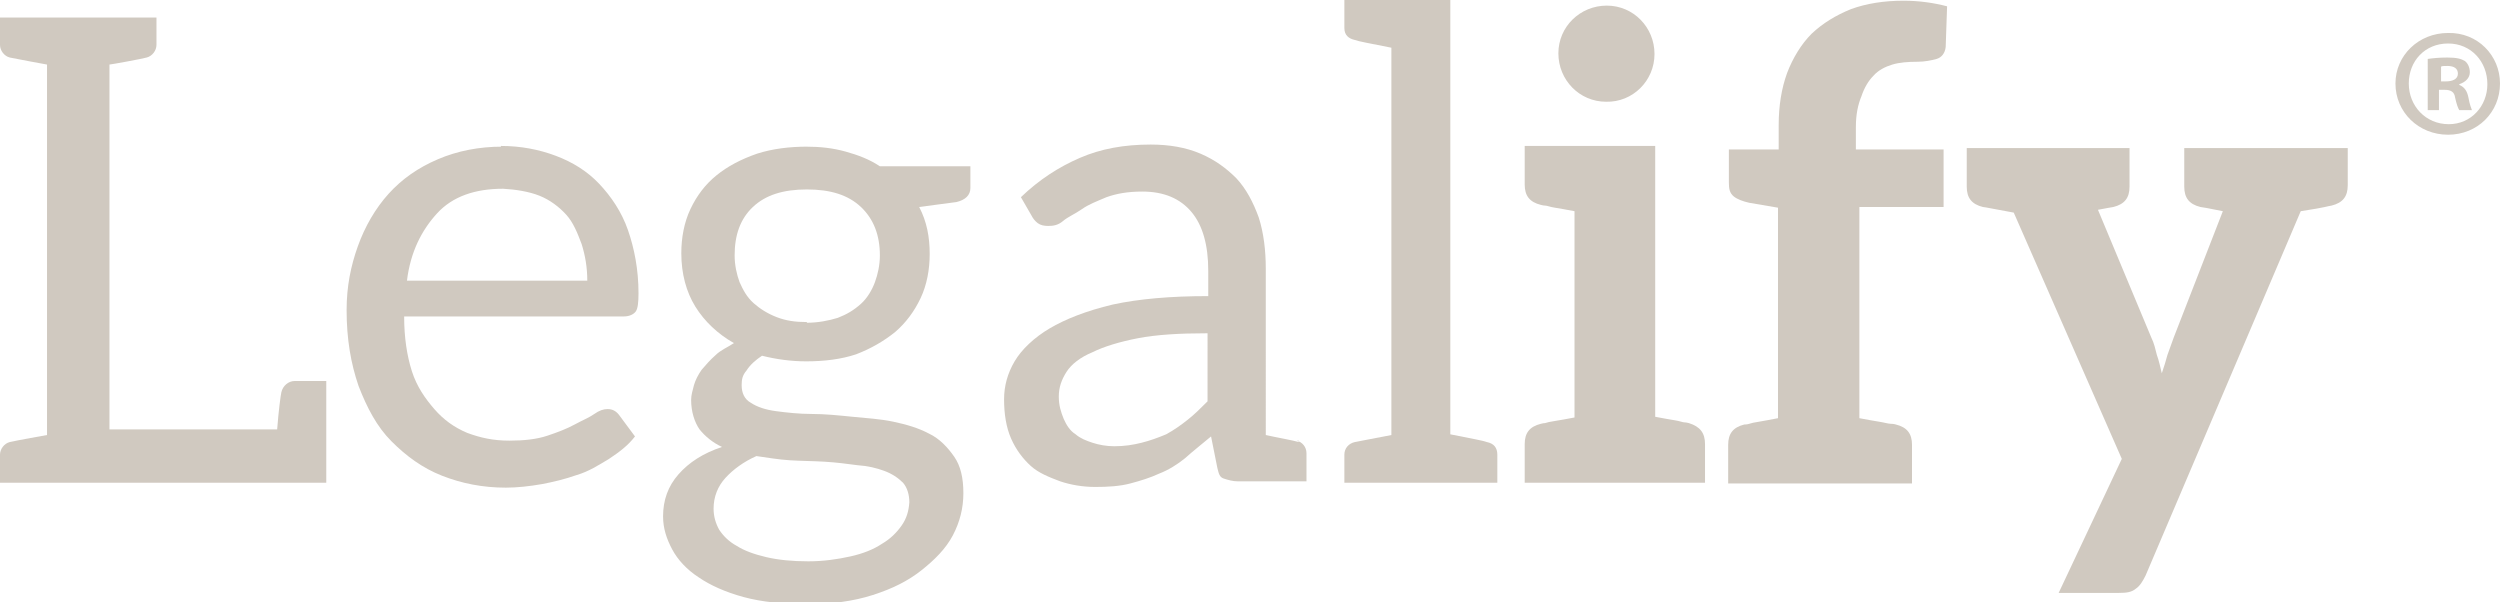
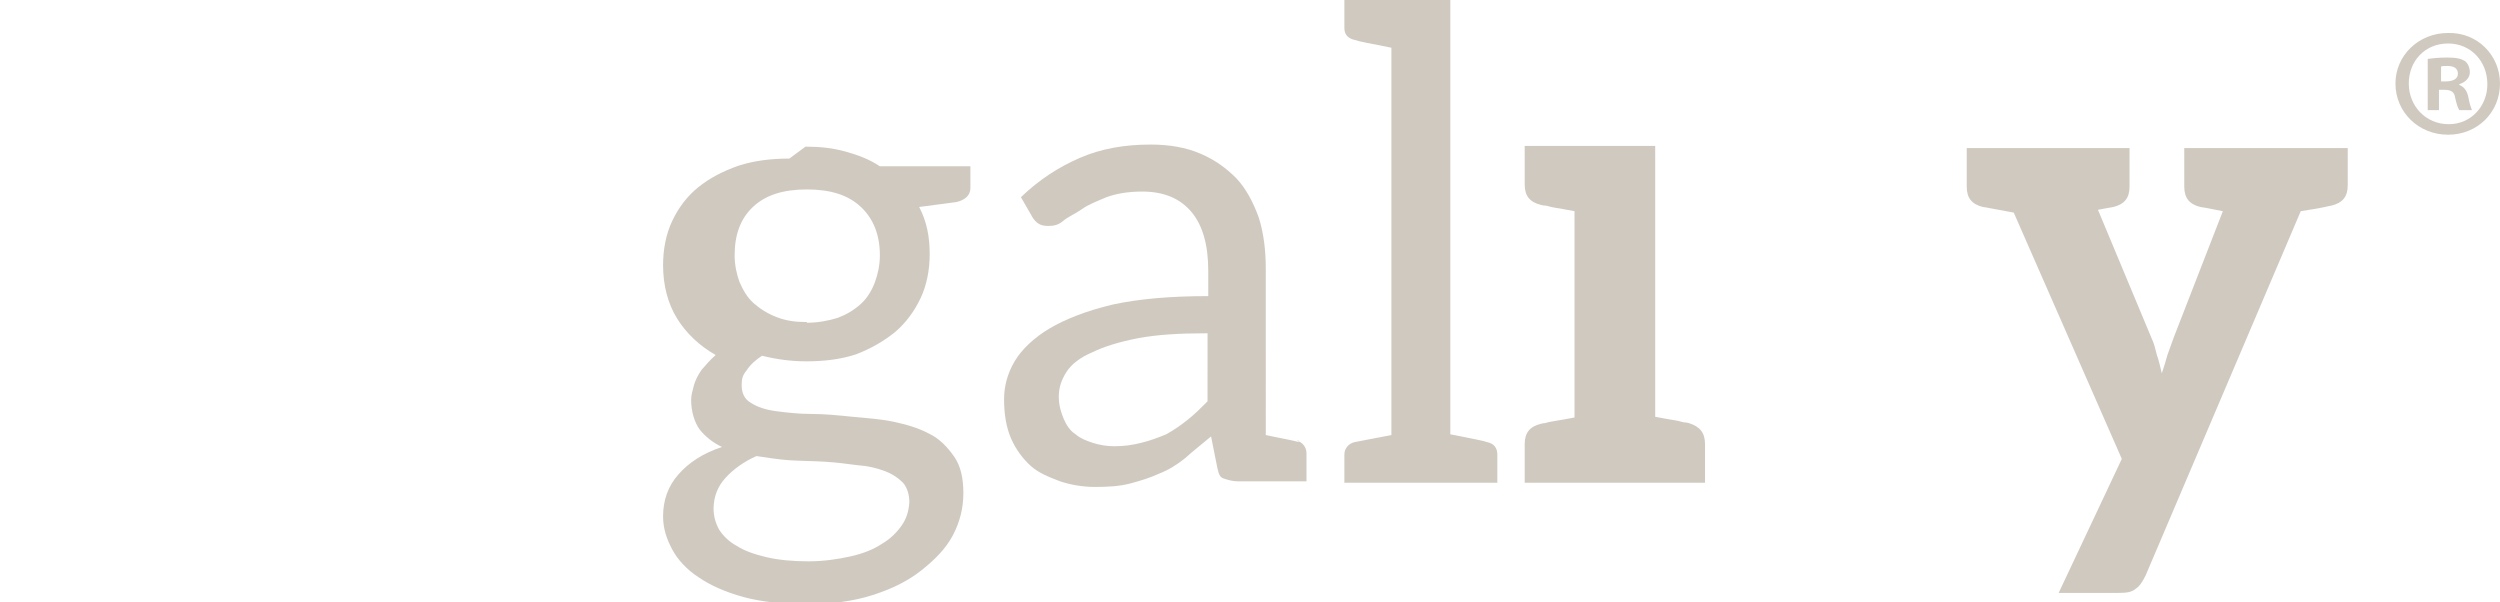
<svg xmlns="http://www.w3.org/2000/svg" version="1.1" id="Capa_1" x="0px" y="0px" viewBox="0 0 356.3 85.8" style="enable-background:new 0 0 356.3 85.8;" xml:space="preserve">
  <style type="text/css">
	.st0{fill:#D0C9C0;}
</style>
  <g>
    <g>
      <g>
-         <path class="st0" d="M222.1,7.6c0-3.8,3.1-6.8,6.9-6.8c3.8,0,6.8,3.1,6.8,6.9c0,3.8-3.1,6.9-6.9,6.8     C225.1,14.5,222.1,11.4,222.1,7.6z" />
-       </g>
+         </g>
      <g>
        <g>
-           <path class="st0" d="M71.4,20.8c2.8,0,5.4,0.5,7.8,1.4c2.4,0.9,4.5,2.2,6.2,4c1.7,1.8,3.2,4,4.1,6.6c0.9,2.6,1.5,5.6,1.5,9      c0,1.3-0.1,2.2-0.4,2.6c-0.3,0.4-0.9,0.7-1.7,0.7H57.6c0,3,0.4,5.6,1.1,7.8c0.7,2.2,1.9,3.9,3.2,5.4c1.3,1.5,2.8,2.6,4.7,3.4      c1.9,0.7,3.7,1.1,6,1.1c2.1,0,3.9-0.2,5.4-0.7c1.5-0.5,2.8-1,3.9-1.6c1.1-0.6,2.1-1,2.8-1.5c0.7-0.5,1.3-0.7,1.9-0.7      c0.7,0,1.2,0.3,1.6,0.8l2.3,3.1c-1,1.3-2.2,2.2-3.7,3.2c-1.5,0.9-2.9,1.8-4.6,2.3c-1.7,0.6-3.4,1-5,1.3      c-1.7,0.3-3.5,0.5-5.1,0.5c-3.3,0-6.3-0.6-9.1-1.7c-2.8-1.1-5.1-2.8-7.2-4.9c-2.1-2.1-3.5-4.8-4.7-7.9      c-1.1-3.2-1.7-6.7-1.7-10.8c0-3.4,0.6-6.3,1.6-9.1c1-2.8,2.5-5.4,4.4-7.5c1.9-2.1,4.2-3.7,7-4.9c2.8-1.2,5.9-1.8,9.2-1.8H71.4z       M71.7,26.9c-4,0-7.2,1.1-9.4,3.5S58.5,35.9,58,40h25.7c0-1.9-0.3-3.6-0.8-5.2c-0.6-1.6-1.2-3.1-2.2-4.2c-1-1.1-2.3-2.1-3.8-2.7      S73.5,27,71.7,26.9L71.7,26.9z" />
-           <path class="st0" d="M114.8,20.9c2.1,0,3.9,0.2,5.7,0.7c1.8,0.5,3.4,1.1,4.9,2.1h12.9v3.1c0,1-0.7,1.7-2,2l-5.3,0.7      c1.1,2.1,1.5,4.3,1.5,6.7c0,2.2-0.4,4.4-1.3,6.3c-0.9,1.9-2.1,3.5-3.6,4.8c-1.6,1.3-3.5,2.4-5.6,3.2c-2.1,0.7-4.5,1-7.1,1      c-2.2,0-4.3-0.3-6.3-0.8c-0.9,0.6-1.7,1.3-2.2,2.1c-0.6,0.7-0.7,1.3-0.7,2.1c0,1.1,0.4,2,1.3,2.5c0.9,0.6,2.1,1,3.6,1.2      c1.5,0.2,3.3,0.4,5.1,0.4c1.9,0,3.8,0.2,5.8,0.4c2,0.2,3.9,0.3,5.8,0.7c1.9,0.4,3.6,0.9,5.1,1.7c1.5,0.7,2.7,2,3.6,3.3      c0.9,1.3,1.3,3,1.3,5.2c0,2.1-0.5,4.1-1.5,6c-1,1.9-2.6,3.5-4.5,5c-1.9,1.5-4.1,2.6-6.9,3.5c-2.8,0.9-5.9,1.3-9.3,1.3      c-3.5,0-6.5-0.3-9.1-1c-2.6-0.7-4.8-1.7-6.4-2.8c-1.7-1.1-3-2.5-3.8-4c-0.8-1.5-1.3-3-1.3-4.7c0-2.3,0.7-4.3,2.2-6      c1.5-1.7,3.5-3,6.2-3.9c-1.3-0.6-2.4-1.5-3.2-2.5c-0.7-1-1.2-2.5-1.2-4.2c0-0.7,0.2-1.3,0.4-2.1c0.2-0.7,0.6-1.5,1.1-2.2      c0.6-0.7,1.2-1.4,2-2.1c0.7-0.7,1.7-1.1,2.6-1.7c-2.3-1.3-4.2-3.1-5.5-5.2c-1.3-2.1-2-4.7-2-7.6c0-2.2,0.4-4.4,1.3-6.3      c0.9-1.9,2.1-3.5,3.7-4.8c1.6-1.3,3.5-2.3,5.8-3.1c2.2-0.7,4.6-1,7.2-1L114.8,20.9z M129.6,71.6c0-1.1-0.3-2.1-0.9-2.8      c-0.7-0.7-1.6-1.3-2.7-1.7c-1.1-0.4-2.3-0.7-3.8-0.8c-1.5-0.2-3-0.4-4.7-0.5c-1.7-0.1-3.3-0.1-4.9-0.2c-1.7-0.1-3.3-0.4-4.8-0.6      c-1.8,0.8-3.3,1.9-4.4,3.1c-1.1,1.2-1.7,2.7-1.7,4.4c0,1.1,0.3,2.1,0.8,3c0.6,0.9,1.4,1.7,2.5,2.3c1.1,0.7,2.5,1.2,4.2,1.6      c1.7,0.4,3.7,0.6,6,0.6c2.2,0,4.2-0.3,6-0.7c1.8-0.4,3.3-1,4.5-1.8c1.2-0.7,2.1-1.6,2.8-2.6C129.2,73.9,129.5,72.9,129.6,71.6      L129.6,71.6z M114.9,46c1.7,0,3.2-0.3,4.5-0.7c1.3-0.5,2.3-1.1,3.3-2c0.9-0.8,1.6-2,2-3.1c0.4-1.1,0.7-2.4,0.7-3.8      c0-2.9-0.9-5.2-2.7-6.9c-1.8-1.7-4.3-2.5-7.7-2.5s-5.9,0.8-7.7,2.5c-1.8,1.7-2.6,4-2.6,6.9c0,1.4,0.3,2.7,0.7,3.8      c0.5,1.1,1,2.1,2,3c0.9,0.8,2,1.5,3.3,2c1.3,0.5,2.6,0.7,4.3,0.7V46z" />
+           <path class="st0" d="M114.8,20.9c2.1,0,3.9,0.2,5.7,0.7c1.8,0.5,3.4,1.1,4.9,2.1h12.9v3.1c0,1-0.7,1.7-2,2l-5.3,0.7      c1.1,2.1,1.5,4.3,1.5,6.7c0,2.2-0.4,4.4-1.3,6.3c-0.9,1.9-2.1,3.5-3.6,4.8c-1.6,1.3-3.5,2.4-5.6,3.2c-2.1,0.7-4.5,1-7.1,1      c-2.2,0-4.3-0.3-6.3-0.8c-0.9,0.6-1.7,1.3-2.2,2.1c-0.6,0.7-0.7,1.3-0.7,2.1c0,1.1,0.4,2,1.3,2.5c0.9,0.6,2.1,1,3.6,1.2      c1.5,0.2,3.3,0.4,5.1,0.4c1.9,0,3.8,0.2,5.8,0.4c2,0.2,3.9,0.3,5.8,0.7c1.9,0.4,3.6,0.9,5.1,1.7c1.5,0.7,2.7,2,3.6,3.3      c0.9,1.3,1.3,3,1.3,5.2c0,2.1-0.5,4.1-1.5,6c-1,1.9-2.6,3.5-4.5,5c-1.9,1.5-4.1,2.6-6.9,3.5c-2.8,0.9-5.9,1.3-9.3,1.3      c-3.5,0-6.5-0.3-9.1-1c-2.6-0.7-4.8-1.7-6.4-2.8c-1.7-1.1-3-2.5-3.8-4c-0.8-1.5-1.3-3-1.3-4.7c0-2.3,0.7-4.3,2.2-6      c1.5-1.7,3.5-3,6.2-3.9c-1.3-0.6-2.4-1.5-3.2-2.5c-0.7-1-1.2-2.5-1.2-4.2c0-0.7,0.2-1.3,0.4-2.1c0.2-0.7,0.6-1.5,1.1-2.2      c0.6-0.7,1.2-1.4,2-2.1c-2.3-1.3-4.2-3.1-5.5-5.2c-1.3-2.1-2-4.7-2-7.6c0-2.2,0.4-4.4,1.3-6.3      c0.9-1.9,2.1-3.5,3.7-4.8c1.6-1.3,3.5-2.3,5.8-3.1c2.2-0.7,4.6-1,7.2-1L114.8,20.9z M129.6,71.6c0-1.1-0.3-2.1-0.9-2.8      c-0.7-0.7-1.6-1.3-2.7-1.7c-1.1-0.4-2.3-0.7-3.8-0.8c-1.5-0.2-3-0.4-4.7-0.5c-1.7-0.1-3.3-0.1-4.9-0.2c-1.7-0.1-3.3-0.4-4.8-0.6      c-1.8,0.8-3.3,1.9-4.4,3.1c-1.1,1.2-1.7,2.7-1.7,4.4c0,1.1,0.3,2.1,0.8,3c0.6,0.9,1.4,1.7,2.5,2.3c1.1,0.7,2.5,1.2,4.2,1.6      c1.7,0.4,3.7,0.6,6,0.6c2.2,0,4.2-0.3,6-0.7c1.8-0.4,3.3-1,4.5-1.8c1.2-0.7,2.1-1.6,2.8-2.6C129.2,73.9,129.5,72.9,129.6,71.6      L129.6,71.6z M114.9,46c1.7,0,3.2-0.3,4.5-0.7c1.3-0.5,2.3-1.1,3.3-2c0.9-0.8,1.6-2,2-3.1c0.4-1.1,0.7-2.4,0.7-3.8      c0-2.9-0.9-5.2-2.7-6.9c-1.8-1.7-4.3-2.5-7.7-2.5s-5.9,0.8-7.7,2.5c-1.8,1.7-2.6,4-2.6,6.9c0,1.4,0.3,2.7,0.7,3.8      c0.5,1.1,1,2.1,2,3c0.9,0.8,2,1.5,3.3,2c1.3,0.5,2.6,0.7,4.3,0.7V46z" />
          <path class="st0" d="M184.8,62.8c0.8,0.2,1.4,0.9,1.4,1.8v4h-6.1h-0.7h-3c-0.7,0-1.4-0.2-2-0.4s-0.7-0.7-0.9-1.5l-0.9-4.5      c-1.3,1.1-2.6,2.1-3.7,3.1c-1.1,0.9-2.4,1.7-3.7,2.2c-1.3,0.6-2.6,1-4.1,1.4c-1.5,0.4-3.2,0.5-5,0.5s-3.5-0.3-5-0.8      c-1.6-0.6-3.1-1.2-4.2-2.2c-1.1-1-2.1-2.3-2.8-3.9c-0.7-1.6-1-3.5-1-5.6c0-1.9,0.5-3.7,1.5-5.4s2.8-3.4,5-4.7      c2.2-1.3,5.2-2.5,9-3.4c3.7-0.8,8.2-1.2,13.6-1.2v-3.6c0-3.7-0.8-6.5-2.4-8.4c-1.6-1.9-3.9-2.9-7-2.9c-2.1,0-3.7,0.3-5.1,0.8      c-1.4,0.6-2.5,1-3.5,1.7c-1,0.7-2,1.1-2.7,1.7c-0.7,0.6-1.4,0.7-2.1,0.7c-0.6,0-1.1-0.1-1.5-0.4c-0.4-0.3-0.7-0.7-0.9-1.1      l-1.5-2.6c2.6-2.5,5.4-4.3,8.4-5.6c3-1.3,6.3-1.9,10.1-1.9c2.6,0,5,0.4,7.1,1.3c2.1,0.9,3.7,2.1,5.1,3.5      c1.4,1.5,2.4,3.4,3.2,5.6c0.7,2.2,1,4.7,1,7.3V62c1.3,0.3,4.1,0.8,4.7,1V62.8z M171.9,47.5c-3.8,0-7.1,0.2-9.7,0.7      c-2.6,0.5-4.9,1.2-6.5,2c-1.7,0.7-3,1.7-3.7,2.8s-1.1,2.2-1.1,3.5s0.3,2.2,0.7,3.2c0.4,0.9,0.9,1.7,1.7,2.2      c0.7,0.6,1.5,0.9,2.4,1.2c0.9,0.3,2,0.5,3.1,0.5c1.5,0,2.7-0.2,3.9-0.5c1.2-0.3,2.3-0.7,3.5-1.2c1.1-0.6,2.1-1.3,3.1-2.1      c0.9-0.7,1.9-1.7,2.8-2.6V47.5z" />
          <path class="st0" d="M213.4,64.8v4h-21.8v-4c0-0.9,0.6-1.6,1.5-1.8l5.2-1V6.8c-3-0.6-4.7-0.9-5.2-1.1c-0.9-0.2-1.5-0.7-1.5-1.7      V0h15.1v61.9c3,0.6,4.7,0.9,5.2,1.1C212.9,63.2,213.4,63.8,213.4,64.8z" />
          <path class="st0" d="M243,63.3v5.5h-7.1h-11.5h-7.1v-5.5c0-1.6,0.7-2.5,2.3-2.9c0.1,0,0.3-0.1,0.6-0.1c0.3-0.1,0.7-0.2,1.4-0.3      c0.7-0.1,1.7-0.3,2.8-0.5V30.1c-1.1-0.2-2.1-0.4-2.8-0.5c-0.7-0.1-1.1-0.3-1.4-0.3c-0.3,0-0.5-0.1-0.6-0.1      c-1.6-0.4-2.3-1.3-2.3-2.9v-5.5h7.1h11.5v38.6c1.1,0.2,2.1,0.4,2.8,0.5c0.7,0.1,1.1,0.3,1.4,0.3s0.5,0.1,0.6,0.1      C242.3,60.8,243,61.7,243,63.3z" />
-           <path class="st0" d="M264.5,18.1v3.2H277v8.2h-12v30.1c1.1,0.2,2.1,0.4,2.8,0.5c0.7,0.1,1.3,0.3,1.7,0.3c0.4,0,0.7,0.1,0.7,0.1      c1.6,0.4,2.3,1.3,2.3,2.9v5.5H265h-0.1h-11.5h-7.1v-5.5c0-1.6,0.7-2.5,2.3-2.9c0.1,0,0.4,0,0.7-0.1c0.3-0.1,0.7-0.2,1.4-0.3      c0.7-0.1,1.6-0.3,2.7-0.5v-30l-4.1-0.7c-0.9-0.2-1.7-0.5-2.2-0.9c-0.6-0.5-0.7-1.1-0.7-2v-4.7h7.1v-3.5c0-2.7,0.4-5.2,1.2-7.4      c0.8-2.1,2-4.1,3.5-5.6c1.6-1.5,3.4-2.6,5.6-3.5c2.2-0.8,4.7-1.2,7.5-1.2c2.2,0,4.3,0.3,6.2,0.8l-0.2,5.8      c-0.1,0.9-0.6,1.5-1.3,1.7c-0.7,0.2-1.7,0.4-2.7,0.4c-1.4,0-2.6,0.1-3.6,0.4c-1,0.3-2,0.8-2.7,1.6c-0.7,0.7-1.3,1.7-1.7,2.9      C264.8,14.9,264.5,16.3,264.5,18.1z" />
          <path class="st0" d="M334.6,20.9v5.5c0,1.6-0.7,2.5-2.3,2.9c-0.7,0.1-0.5,0.2-4.4,0.8L305.8,82c-0.4,0.8-0.8,1.5-1.4,1.9      c-0.6,0.5-1.3,0.6-2.4,0.6h-8.6l9-19.1l-15.4-35.1c-3.9-0.7-3.6-0.7-4.4-0.8c-1.6-0.4-2.3-1.3-2.3-2.9v-5.5h2.7H293h10.5v5.5      c0,1.6-0.7,2.5-2.3,2.9c-0.5,0.1-0.7,0.1-2.2,0.4l7.6,18.2c0.4,0.8,0.6,1.7,0.8,2.5c0.3,0.8,0.5,1.8,0.7,2.6      c0.3-0.9,0.6-1.8,0.8-2.6c0.3-0.8,0.6-1.7,0.9-2.5l7-18c-2.4-0.5-2.6-0.5-3.2-0.6c-1.6-0.4-2.3-1.3-2.3-2.9v-5.5h11.3h9.2H334.6      z" />
        </g>
        <g>
-           <path class="st0" d="M46.5,68.8h-2.2h-0.7H6.7H0v-4c0-0.8,0.6-1.6,1.4-1.8c0.8-0.2,5.3-1,5.3-1V9.2c0,0-4.4-0.8-5.3-1      C0.6,8,0,7.2,0,6.4V2.5h6.7h8.9h6.7v3.9c0,0.8-0.6,1.6-1.4,1.8c-0.7,0.2-5.1,1-5.3,1v52h23.9c0.2-2.6,0.5-4.9,0.6-5.3      c0.2-0.9,1-1.6,1.9-1.6h4.5V68.8z" />
-         </g>
+           </g>
      </g>
    </g>
    <g>
      <path class="st0" d="M356.3,11.9c0,4.1-3.2,7.3-7.4,7.3c-4.2,0-7.5-3.2-7.5-7.3c0-4,3.3-7.2,7.5-7.2    C353.1,4.6,356.3,7.9,356.3,11.9z M343.3,11.9c0,3.2,2.4,5.8,5.7,5.8c3.2,0,5.5-2.6,5.5-5.7c0-3.2-2.3-5.8-5.6-5.8    S343.3,8.7,343.3,11.9z M347.7,15.7H346V8.4c0.7-0.1,1.6-0.2,2.8-0.2c1.4,0,2,0.2,2.5,0.5c0.4,0.3,0.7,0.9,0.7,1.6    c0,0.8-0.6,1.4-1.5,1.7v0.1c0.7,0.3,1.1,0.8,1.3,1.8c0.2,1.1,0.4,1.5,0.5,1.8h-1.8c-0.2-0.3-0.4-0.9-0.6-1.8    c-0.1-0.8-0.6-1.1-1.5-1.1h-0.8V15.7z M347.8,11.6h0.8c0.9,0,1.7-0.3,1.7-1.1c0-0.7-0.5-1.1-1.5-1.1c-0.4,0-0.8,0-0.9,0.1V11.6z" />
    </g>
  </g>
</svg>